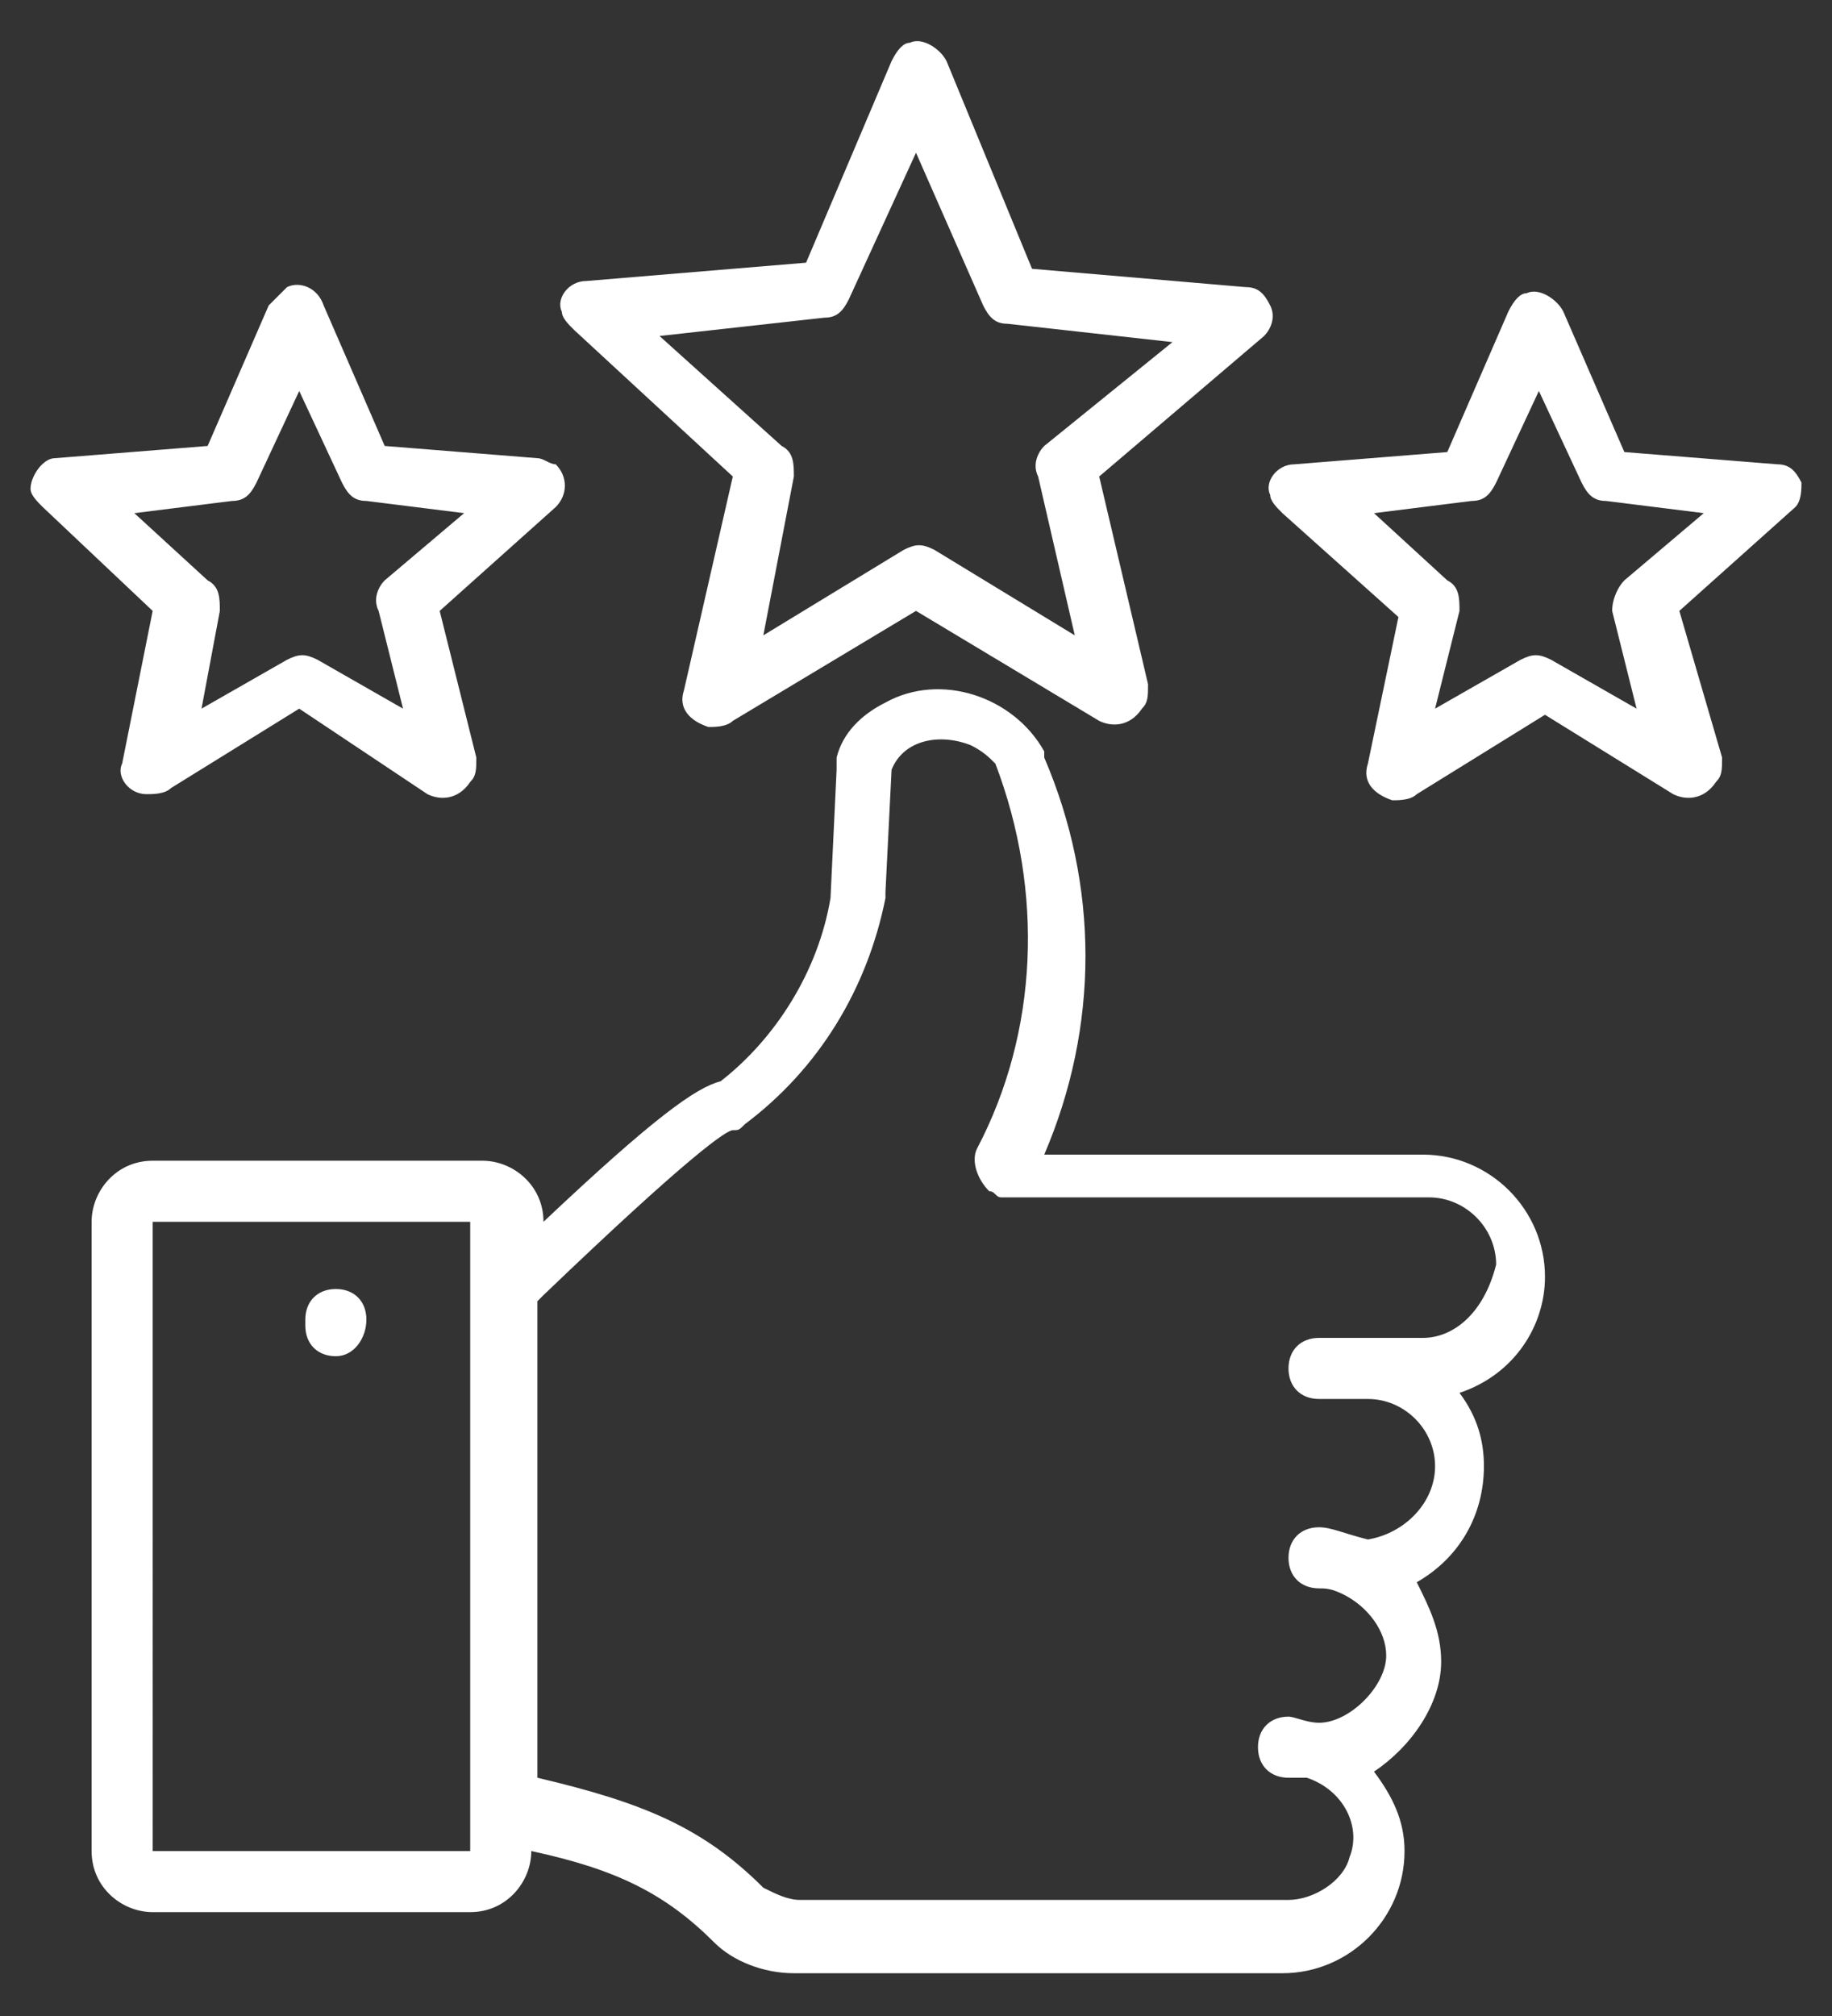
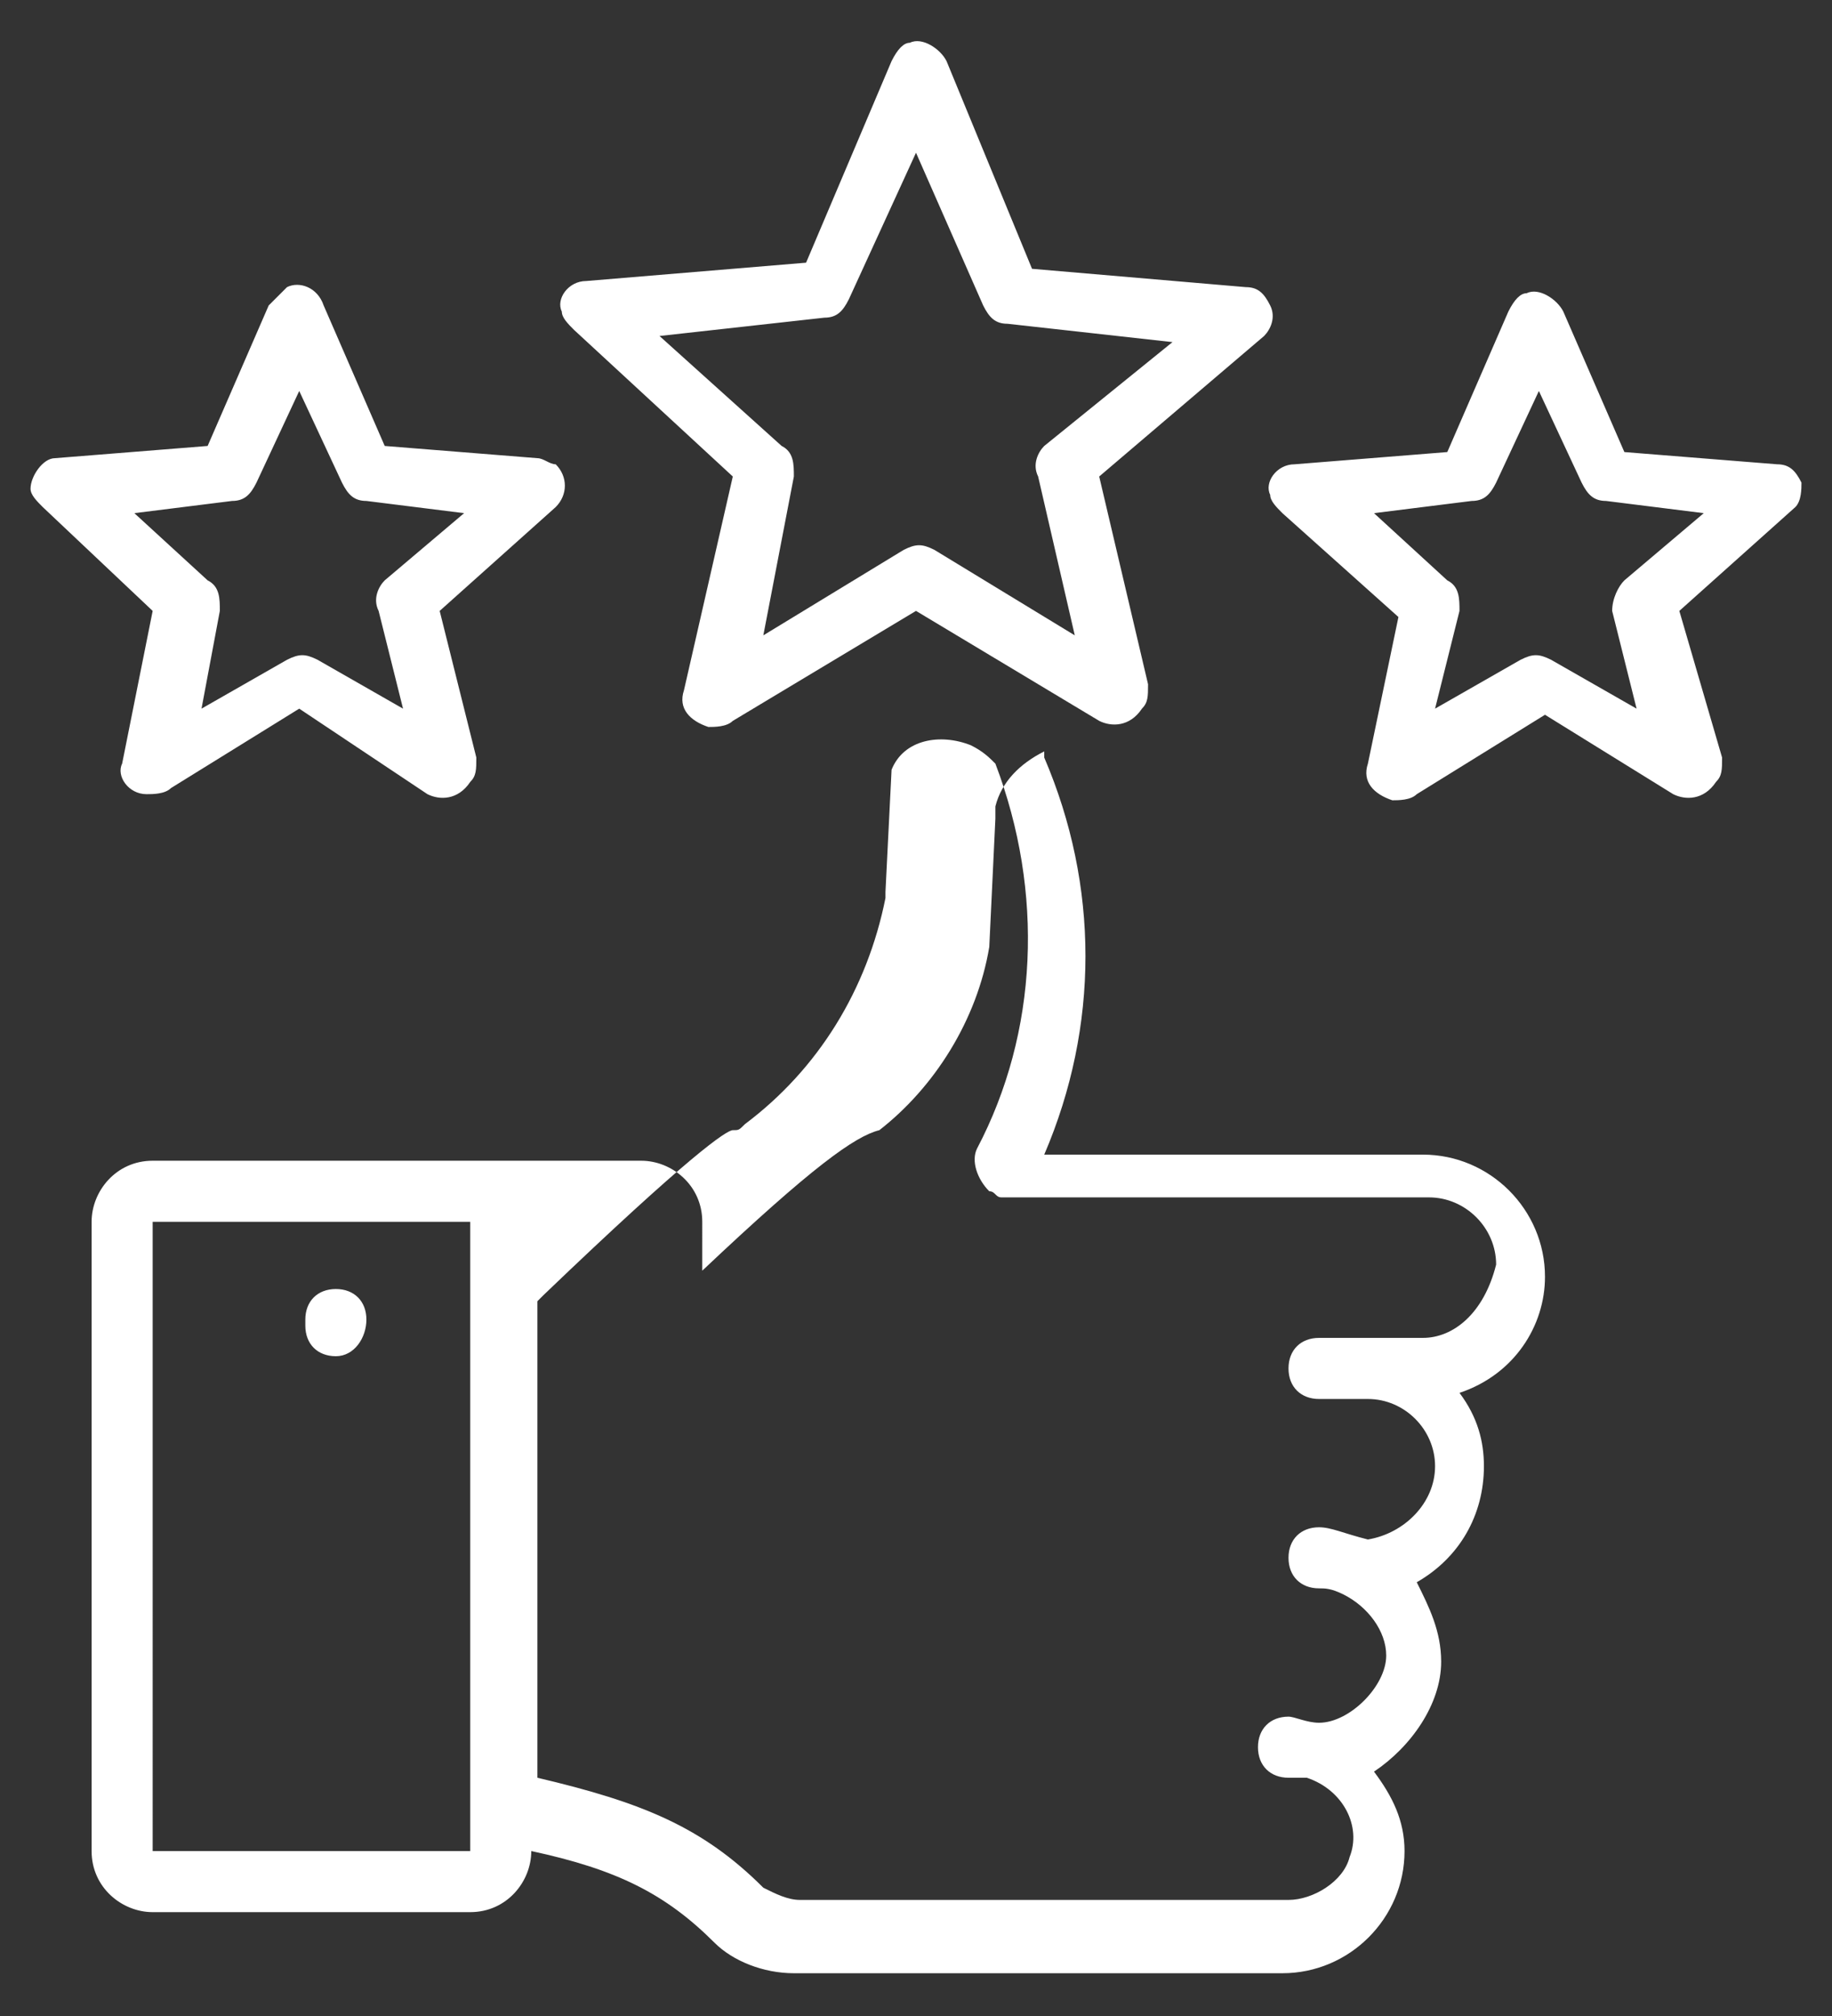
<svg xmlns="http://www.w3.org/2000/svg" version="1.1" id="Layer_1" x="0px" y="0px" width="30px" height="33px" viewBox="0 0 30 33" style="enable-background:new 0 0 30 33;" xml:space="preserve">
  <rect x="0" y="0" width="30" height="33" fill="#333333" stroke="none" />
  <style type="text/css">
	.Drop_x0020_Shadow{fill:none;}
	.Outer_x0020_Glow_x0020_5_x0020_pt{fill:none;}
	.Jive_GS{fill:#A6D0E4;}
	.st0{fill:#FFFFFF;}
</style>
  <g id="XMLID_1_">
-     <path class="st0" d="M25.3,20.9c0-1.1-0.9-2-2-2h-6.2c0.9-2.1,0.9-4.4,0-6.5c0,0,0,0,0-0.1c-0.5-0.9-1.7-1.3-2.6-0.8   c-0.4,0.2-0.7,0.5-0.8,0.9c0,0.1,0,0.1,0,0.2l-0.1,2.1c-0.2,1.2-0.9,2.3-1.8,3c-0.4,0.1-1.1,0.6-2.9,2.3V20c0-0.6-0.5-1-1-1H2.5   c-0.6,0-1,0.5-1,1v10.3c0,0.6,0.5,1,1,1h5.2c0.6,0,1-0.5,1-1v0c1.4,0.3,2.2,0.7,3,1.5c0.3,0.3,0.8,0.5,1.3,0.5h8c1.1,0,2-0.9,2-2   c0-0.5-0.2-0.9-0.5-1.3c0.6-0.4,1.1-1.1,1.1-1.8c0-0.5-0.2-0.9-0.4-1.3c0.7-0.4,1.1-1.1,1.1-1.9c0-0.4-0.1-0.8-0.4-1.2   C24.8,22.5,25.3,21.7,25.3,20.9z M7.7,30.3C7.7,30.3,7.7,30.4,7.7,30.3l-5.2,0c0,0,0,0,0,0V20c0,0,0,0,0,0h5.2c0,0,0,0,0,0   L7.7,30.3z M23.3,21.9h-1.7c-0.3,0-0.5,0.2-0.5,0.5c0,0.3,0.2,0.5,0.5,0.5h0.8c0.6,0,1.1,0.5,1.1,1.1c0,0.6-0.5,1.1-1.1,1.2   C22,25.1,21.8,25,21.6,25c-0.3,0-0.5,0.2-0.5,0.5c0,0.3,0.2,0.5,0.5,0.5c0.1,0,0.2,0,0.4,0.1c0,0,0,0,0,0c0.4,0.2,0.7,0.6,0.7,1   c0,0.5-0.6,1.1-1.1,1.1c-0.2,0-0.4-0.1-0.5-0.1c-0.3,0-0.5,0.2-0.5,0.5c0,0.3,0.2,0.5,0.5,0.5c0.1,0,0.2,0,0.3,0c0,0,0,0,0,0   c0.6,0.2,0.9,0.8,0.7,1.3c-0.1,0.4-0.6,0.7-1,0.7h-8c-0.2,0-0.4-0.1-0.6-0.2c-1-1-2-1.4-3.7-1.8v-7.8l0.1-0.1   c2.4-2.3,3-2.7,3.1-2.7c0.1,0,0.1,0,0.2-0.1c1.2-0.9,2-2.2,2.3-3.7c0,0,0,0,0-0.1l0.1-2c0.2-0.5,0.8-0.6,1.3-0.4   c0.2,0.1,0.3,0.2,0.4,0.3c0.8,2.1,0.7,4.4-0.3,6.3c-0.1,0.2,0,0.5,0.2,0.7c0.1,0,0.1,0.1,0.2,0.1h7c0.6,0,1.1,0.5,1.1,1.1   C24.3,21.5,23.8,21.9,23.3,21.9L23.3,21.9z M6,21.6L6,21.6c0,0.3-0.2,0.6-0.5,0.6c-0.3,0-0.5-0.2-0.5-0.5v-0.1   c0-0.3,0.2-0.5,0.5-0.5C5.8,21.1,6,21.3,6,21.6z M20.8,5c-0.1-0.2-0.2-0.3-0.4-0.3l-3.5-0.3L15.5,1c-0.1-0.2-0.4-0.4-0.6-0.3   c-0.1,0-0.2,0.1-0.3,0.3l-1.4,3.3L9.6,4.6c-0.3,0-0.5,0.3-0.4,0.5c0,0.1,0.1,0.2,0.2,0.3L12,7.8l-0.8,3.5c-0.1,0.3,0.1,0.5,0.4,0.6   c0.1,0,0.3,0,0.4-0.1L15,10l3,1.8c0.2,0.1,0.5,0.1,0.7-0.2c0.1-0.1,0.1-0.2,0.1-0.4L18,7.8l2.7-2.3C20.8,5.4,20.9,5.2,20.8,5z    M17.1,7.3C17,7.4,16.9,7.6,17,7.8l0.6,2.6L15.3,9c-0.2-0.1-0.3-0.1-0.5,0l-2.3,1.4L13,7.8c0-0.2,0-0.4-0.2-0.5l-2-1.8l2.7-0.3   c0.2,0,0.3-0.1,0.4-0.3L15,2.5L16.1,5c0.1,0.2,0.2,0.3,0.4,0.3l2.7,0.3L17.1,7.3z M29.5,7.9c-0.1-0.2-0.2-0.3-0.4-0.3l-2.5-0.2   l-1-2.3c-0.1-0.2-0.4-0.4-0.6-0.3c-0.1,0-0.2,0.1-0.3,0.3l-1,2.3l-2.5,0.2c-0.3,0-0.5,0.3-0.4,0.5c0,0.1,0.1,0.2,0.2,0.3l1.9,1.7   l-0.5,2.4c-0.1,0.3,0.1,0.5,0.4,0.6c0.1,0,0.3,0,0.4-0.1l2.1-1.3l2.1,1.3c0.2,0.1,0.5,0.1,0.7-0.2c0.1-0.1,0.1-0.2,0.1-0.4L27.5,10   l1.9-1.7C29.5,8.2,29.5,8,29.5,7.9L29.5,7.9z M26.6,9.5c-0.1,0.1-0.2,0.3-0.2,0.5l0.4,1.6l-1.4-0.8c-0.2-0.1-0.3-0.1-0.5,0   l-1.4,0.8l0.4-1.6c0-0.2,0-0.4-0.2-0.5l-1.2-1.1l1.6-0.2c0.2,0,0.3-0.1,0.4-0.3l0.7-1.5l0.7,1.5c0.1,0.2,0.2,0.3,0.4,0.3l1.6,0.2   L26.6,9.5z M8.8,7.5L6.3,7.3L5.3,5C5.2,4.7,4.9,4.6,4.7,4.7C4.6,4.8,4.5,4.9,4.4,5l-1,2.3L0.9,7.5C0.7,7.5,0.5,7.8,0.5,8   c0,0.1,0.1,0.2,0.2,0.3L2.5,10L2,12.5C1.9,12.7,2.1,13,2.4,13c0.1,0,0.3,0,0.4-0.1l2.1-1.3L7,13c0.2,0.1,0.5,0.1,0.7-0.2   c0.1-0.1,0.1-0.2,0.1-0.4L7.2,10l1.9-1.7c0.2-0.2,0.2-0.5,0-0.7C9,7.6,8.9,7.5,8.8,7.5L8.8,7.5z M6.3,9.5C6.2,9.6,6.1,9.8,6.2,10   l0.4,1.6l-1.4-0.8c-0.2-0.1-0.3-0.1-0.5,0l-1.4,0.8L3.6,10c0-0.2,0-0.4-0.2-0.5L2.2,8.4l1.6-0.2c0.2,0,0.3-0.1,0.4-0.3l0.7-1.5   l0.7,1.5c0.1,0.2,0.2,0.3,0.4,0.3l1.6,0.2L6.3,9.5z" />
+     <path class="st0" d="M25.3,20.9c0-1.1-0.9-2-2-2h-6.2c0.9-2.1,0.9-4.4,0-6.5c0,0,0,0,0-0.1c-0.4,0.2-0.7,0.5-0.8,0.9c0,0.1,0,0.1,0,0.2l-0.1,2.1c-0.2,1.2-0.9,2.3-1.8,3c-0.4,0.1-1.1,0.6-2.9,2.3V20c0-0.6-0.5-1-1-1H2.5   c-0.6,0-1,0.5-1,1v10.3c0,0.6,0.5,1,1,1h5.2c0.6,0,1-0.5,1-1v0c1.4,0.3,2.2,0.7,3,1.5c0.3,0.3,0.8,0.5,1.3,0.5h8c1.1,0,2-0.9,2-2   c0-0.5-0.2-0.9-0.5-1.3c0.6-0.4,1.1-1.1,1.1-1.8c0-0.5-0.2-0.9-0.4-1.3c0.7-0.4,1.1-1.1,1.1-1.9c0-0.4-0.1-0.8-0.4-1.2   C24.8,22.5,25.3,21.7,25.3,20.9z M7.7,30.3C7.7,30.3,7.7,30.4,7.7,30.3l-5.2,0c0,0,0,0,0,0V20c0,0,0,0,0,0h5.2c0,0,0,0,0,0   L7.7,30.3z M23.3,21.9h-1.7c-0.3,0-0.5,0.2-0.5,0.5c0,0.3,0.2,0.5,0.5,0.5h0.8c0.6,0,1.1,0.5,1.1,1.1c0,0.6-0.5,1.1-1.1,1.2   C22,25.1,21.8,25,21.6,25c-0.3,0-0.5,0.2-0.5,0.5c0,0.3,0.2,0.5,0.5,0.5c0.1,0,0.2,0,0.4,0.1c0,0,0,0,0,0c0.4,0.2,0.7,0.6,0.7,1   c0,0.5-0.6,1.1-1.1,1.1c-0.2,0-0.4-0.1-0.5-0.1c-0.3,0-0.5,0.2-0.5,0.5c0,0.3,0.2,0.5,0.5,0.5c0.1,0,0.2,0,0.3,0c0,0,0,0,0,0   c0.6,0.2,0.9,0.8,0.7,1.3c-0.1,0.4-0.6,0.7-1,0.7h-8c-0.2,0-0.4-0.1-0.6-0.2c-1-1-2-1.4-3.7-1.8v-7.8l0.1-0.1   c2.4-2.3,3-2.7,3.1-2.7c0.1,0,0.1,0,0.2-0.1c1.2-0.9,2-2.2,2.3-3.7c0,0,0,0,0-0.1l0.1-2c0.2-0.5,0.8-0.6,1.3-0.4   c0.2,0.1,0.3,0.2,0.4,0.3c0.8,2.1,0.7,4.4-0.3,6.3c-0.1,0.2,0,0.5,0.2,0.7c0.1,0,0.1,0.1,0.2,0.1h7c0.6,0,1.1,0.5,1.1,1.1   C24.3,21.5,23.8,21.9,23.3,21.9L23.3,21.9z M6,21.6L6,21.6c0,0.3-0.2,0.6-0.5,0.6c-0.3,0-0.5-0.2-0.5-0.5v-0.1   c0-0.3,0.2-0.5,0.5-0.5C5.8,21.1,6,21.3,6,21.6z M20.8,5c-0.1-0.2-0.2-0.3-0.4-0.3l-3.5-0.3L15.5,1c-0.1-0.2-0.4-0.4-0.6-0.3   c-0.1,0-0.2,0.1-0.3,0.3l-1.4,3.3L9.6,4.6c-0.3,0-0.5,0.3-0.4,0.5c0,0.1,0.1,0.2,0.2,0.3L12,7.8l-0.8,3.5c-0.1,0.3,0.1,0.5,0.4,0.6   c0.1,0,0.3,0,0.4-0.1L15,10l3,1.8c0.2,0.1,0.5,0.1,0.7-0.2c0.1-0.1,0.1-0.2,0.1-0.4L18,7.8l2.7-2.3C20.8,5.4,20.9,5.2,20.8,5z    M17.1,7.3C17,7.4,16.9,7.6,17,7.8l0.6,2.6L15.3,9c-0.2-0.1-0.3-0.1-0.5,0l-2.3,1.4L13,7.8c0-0.2,0-0.4-0.2-0.5l-2-1.8l2.7-0.3   c0.2,0,0.3-0.1,0.4-0.3L15,2.5L16.1,5c0.1,0.2,0.2,0.3,0.4,0.3l2.7,0.3L17.1,7.3z M29.5,7.9c-0.1-0.2-0.2-0.3-0.4-0.3l-2.5-0.2   l-1-2.3c-0.1-0.2-0.4-0.4-0.6-0.3c-0.1,0-0.2,0.1-0.3,0.3l-1,2.3l-2.5,0.2c-0.3,0-0.5,0.3-0.4,0.5c0,0.1,0.1,0.2,0.2,0.3l1.9,1.7   l-0.5,2.4c-0.1,0.3,0.1,0.5,0.4,0.6c0.1,0,0.3,0,0.4-0.1l2.1-1.3l2.1,1.3c0.2,0.1,0.5,0.1,0.7-0.2c0.1-0.1,0.1-0.2,0.1-0.4L27.5,10   l1.9-1.7C29.5,8.2,29.5,8,29.5,7.9L29.5,7.9z M26.6,9.5c-0.1,0.1-0.2,0.3-0.2,0.5l0.4,1.6l-1.4-0.8c-0.2-0.1-0.3-0.1-0.5,0   l-1.4,0.8l0.4-1.6c0-0.2,0-0.4-0.2-0.5l-1.2-1.1l1.6-0.2c0.2,0,0.3-0.1,0.4-0.3l0.7-1.5l0.7,1.5c0.1,0.2,0.2,0.3,0.4,0.3l1.6,0.2   L26.6,9.5z M8.8,7.5L6.3,7.3L5.3,5C5.2,4.7,4.9,4.6,4.7,4.7C4.6,4.8,4.5,4.9,4.4,5l-1,2.3L0.9,7.5C0.7,7.5,0.5,7.8,0.5,8   c0,0.1,0.1,0.2,0.2,0.3L2.5,10L2,12.5C1.9,12.7,2.1,13,2.4,13c0.1,0,0.3,0,0.4-0.1l2.1-1.3L7,13c0.2,0.1,0.5,0.1,0.7-0.2   c0.1-0.1,0.1-0.2,0.1-0.4L7.2,10l1.9-1.7c0.2-0.2,0.2-0.5,0-0.7C9,7.6,8.9,7.5,8.8,7.5L8.8,7.5z M6.3,9.5C6.2,9.6,6.1,9.8,6.2,10   l0.4,1.6l-1.4-0.8c-0.2-0.1-0.3-0.1-0.5,0l-1.4,0.8L3.6,10c0-0.2,0-0.4-0.2-0.5L2.2,8.4l1.6-0.2c0.2,0,0.3-0.1,0.4-0.3l0.7-1.5   l0.7,1.5c0.1,0.2,0.2,0.3,0.4,0.3l1.6,0.2L6.3,9.5z" />
  </g>
</svg>